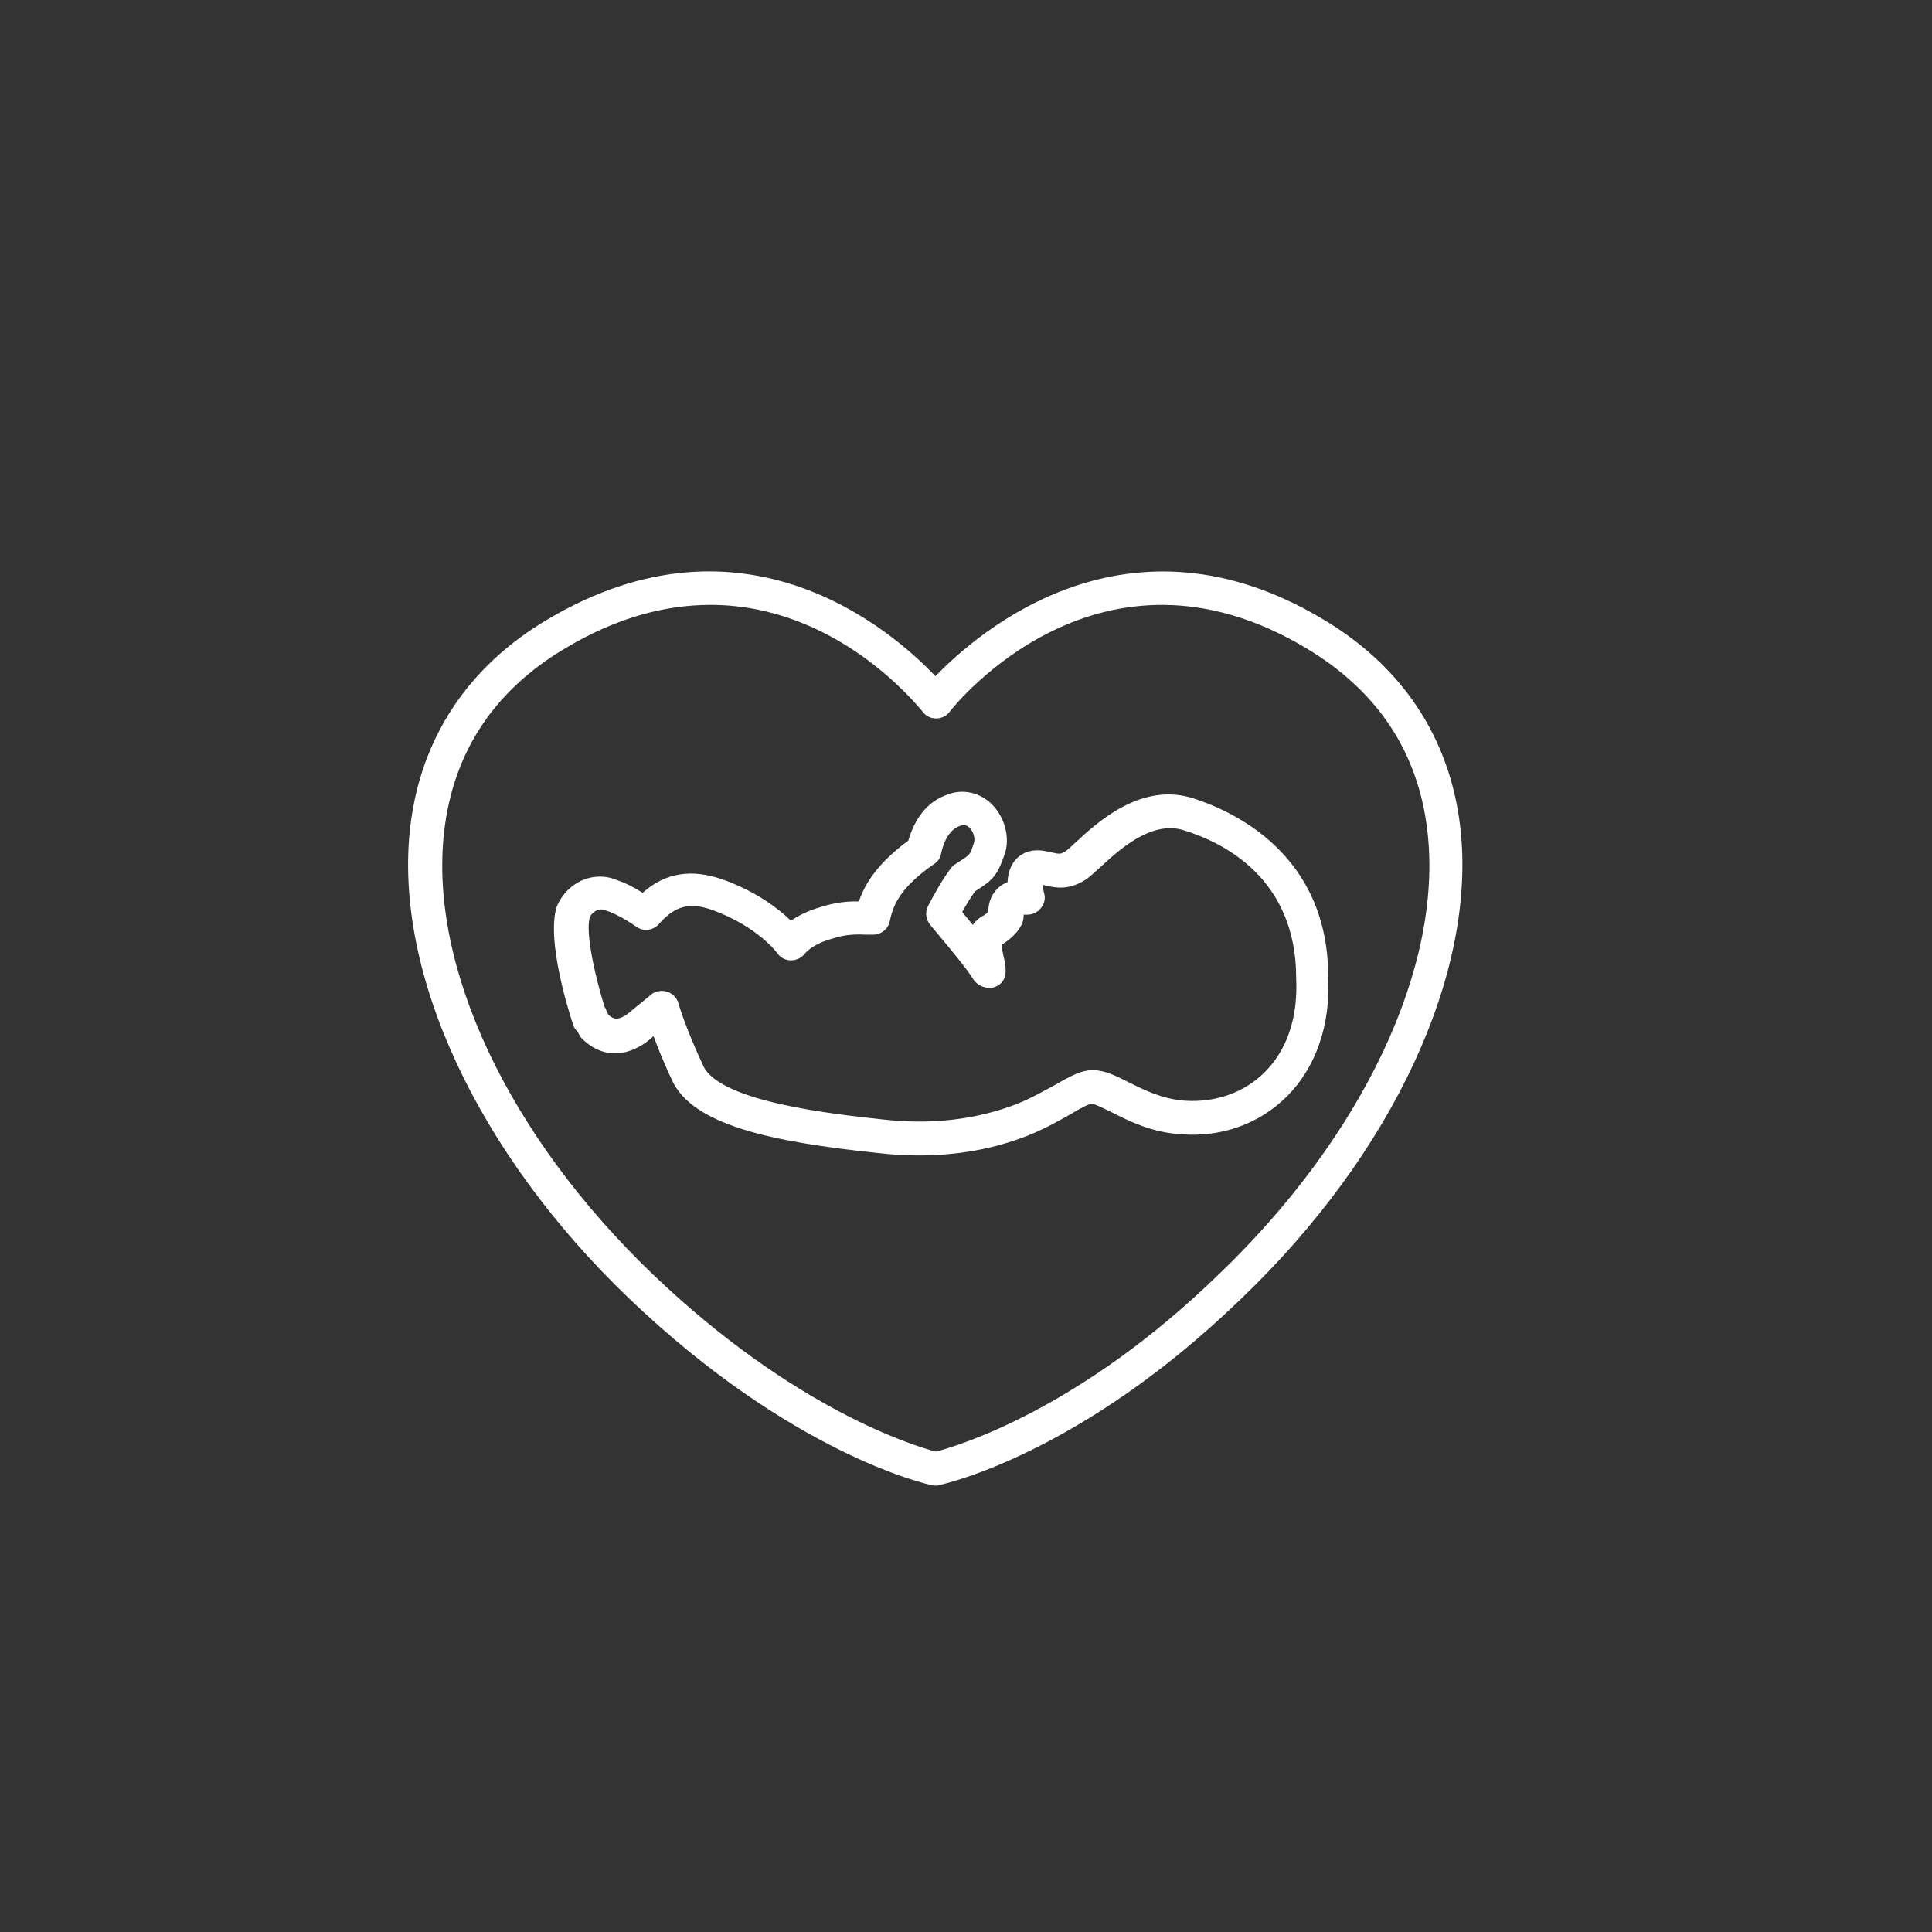
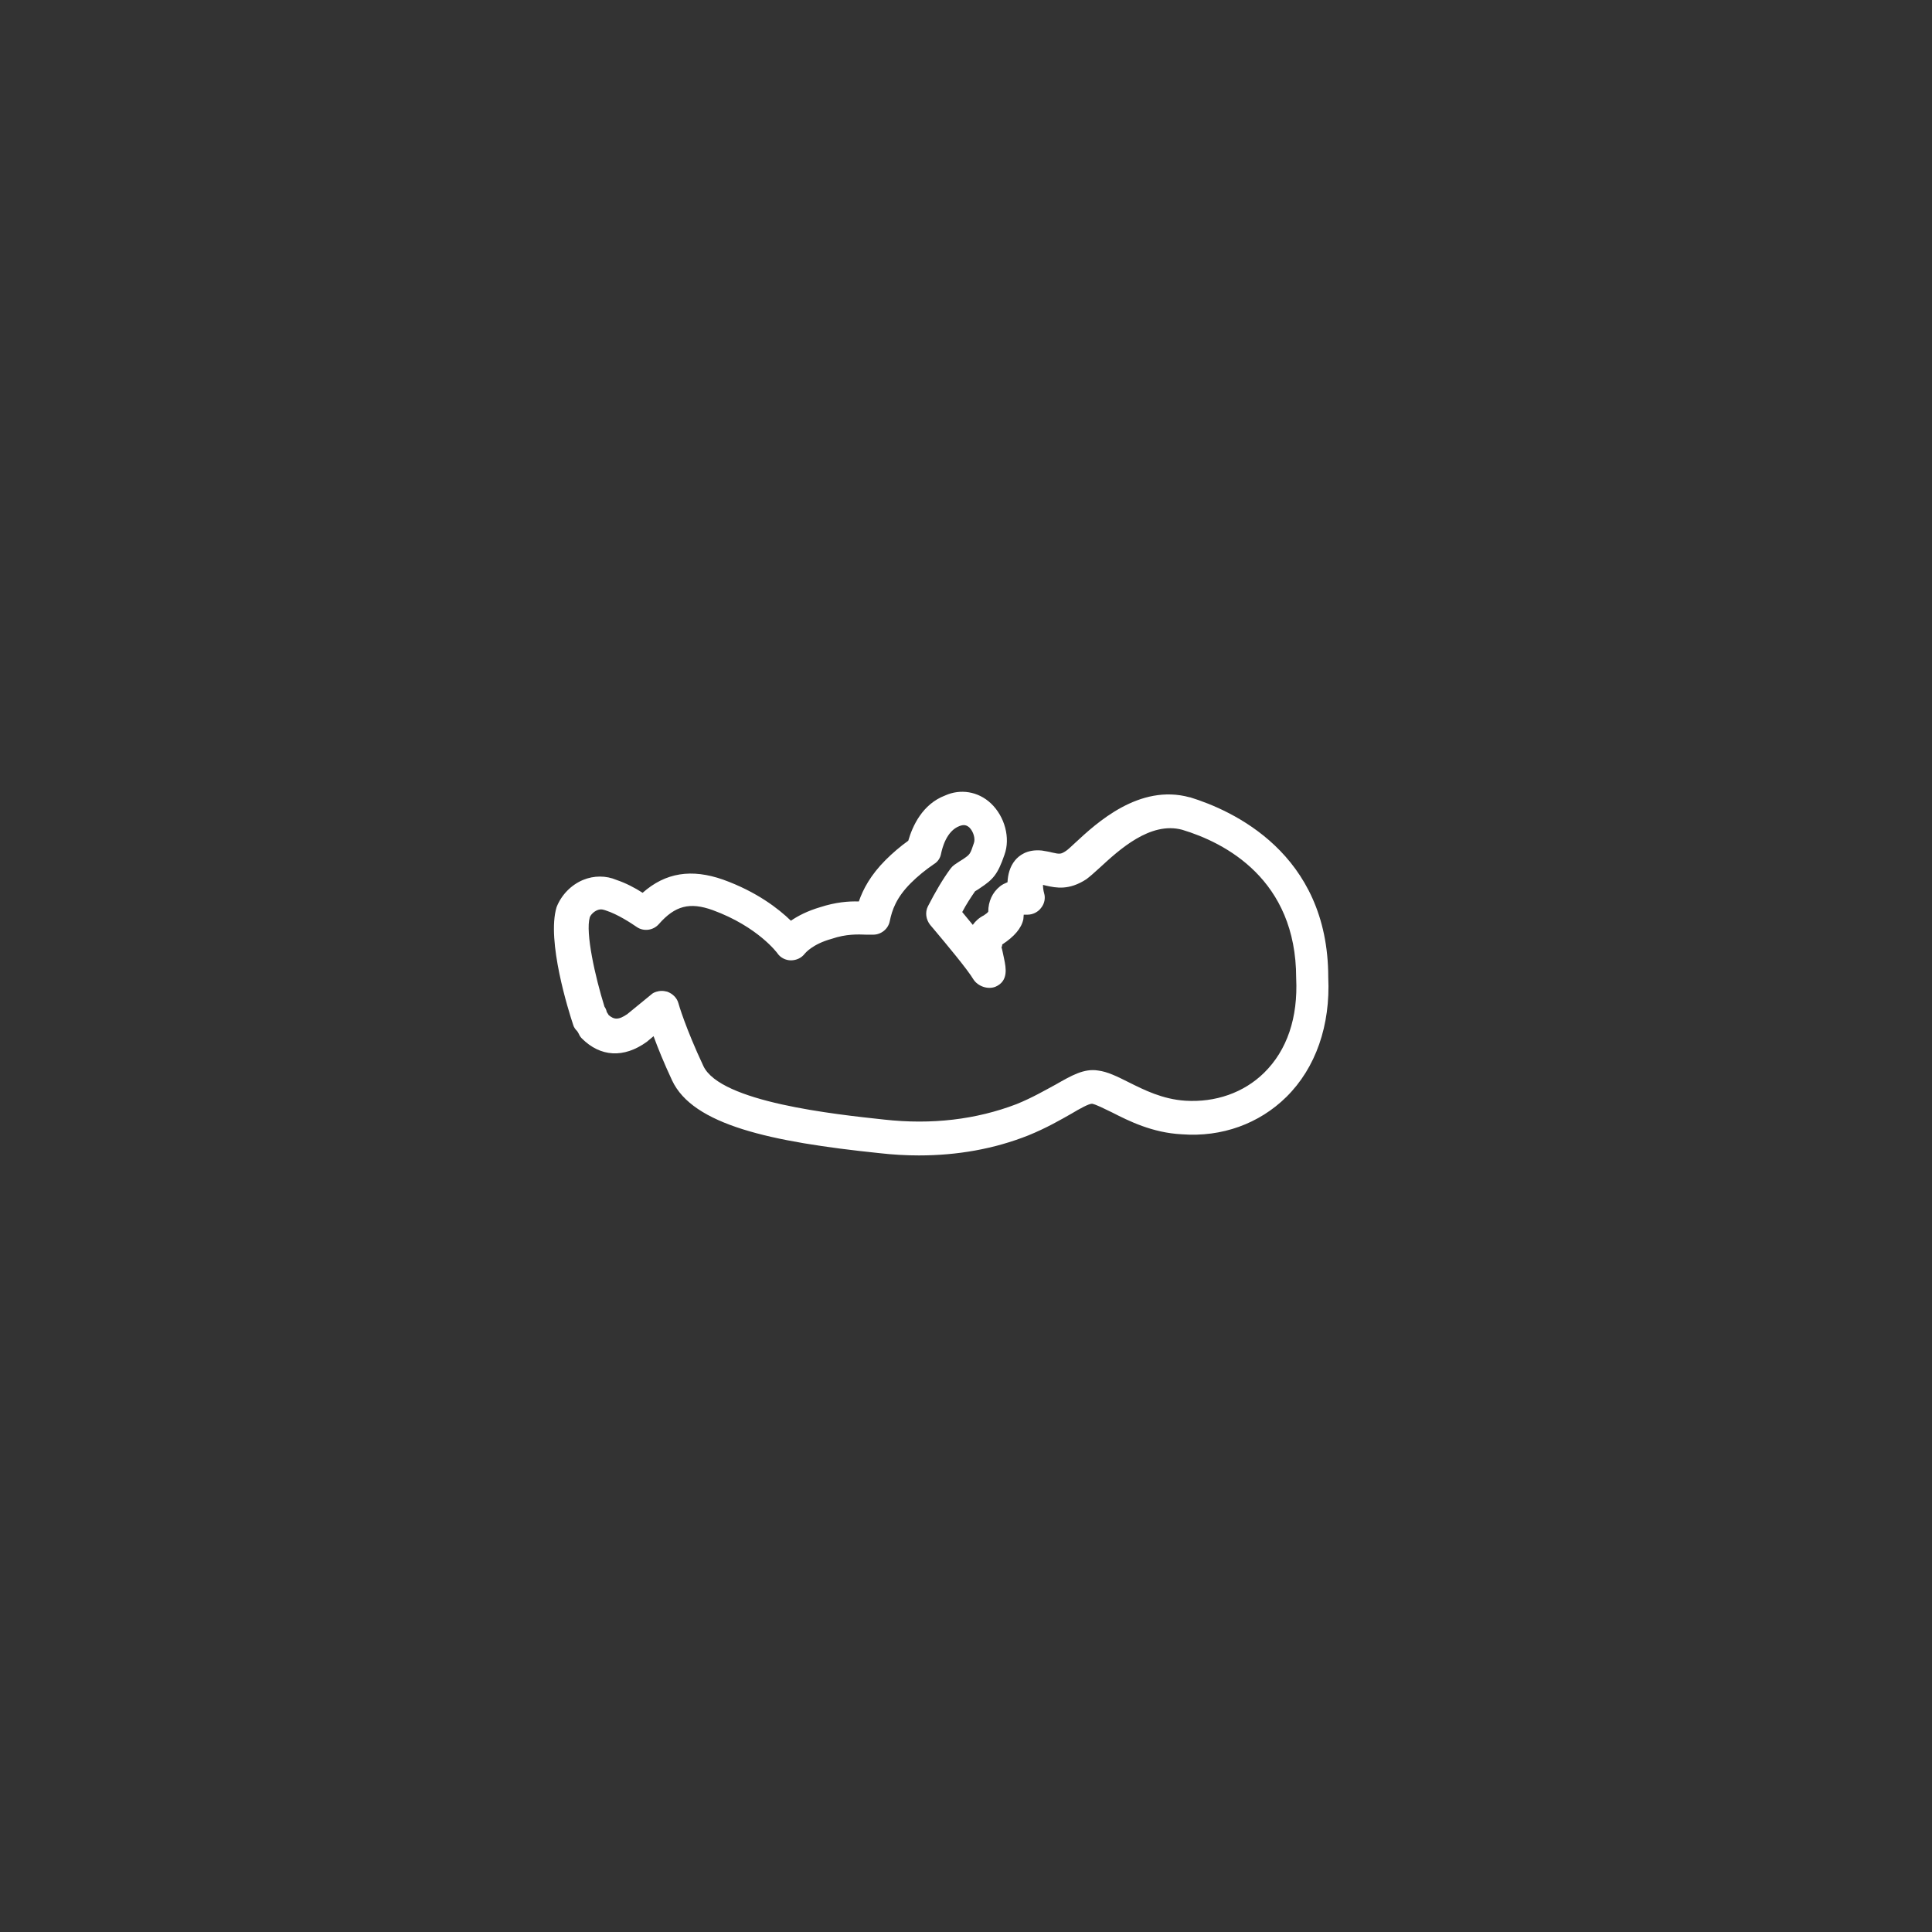
<svg xmlns="http://www.w3.org/2000/svg" version="1.1" id="Laag_1" x="0px" y="0px" viewBox="0 0 512 512" style="enable-background:new 0 0 512 512;" xml:space="preserve">
  <rect x="0" y="0" width="512" height="512" fill="#333333" stroke="none" />
  <style type="text/css">
	.st0{fill:#FFFFFF;}
</style>
  <g>
    <g>
      <path class="st0" d="M243.5,306.2c-3.4,0-6.9-0.2-10.4-0.6c-29-3-49.5-7.5-55-19.3c-2.2-4.7-3.8-8.7-4.9-11.7l-1.8,1.5    c-6.1,4.4-12.3,4-17.2-0.9c-0.3-0.3-0.6-0.7-0.8-1.2c-0.2-0.3-0.3-0.6-0.5-0.8c0,0,0,0,0,0c-0.4-0.4-0.8-0.9-1-1.6    c-1.2-3.6-7.1-22.3-4.4-31.2c1.3-3.3,3.9-5.9,7-7.2c2.9-1.2,6.1-1.2,8.9,0c2.4,0.8,4.9,2.1,6.9,3.4c6.1-5.4,13-6.4,21.3-3.5    c8.9,3.2,14.7,7.7,18,10.9c1.9-1.3,4.4-2.6,7.8-3.6c4-1.3,7.5-1.6,10.2-1.5c1.1-3.2,3.1-7,7.1-11c1.8-1.8,3.9-3.6,6-5.1    c1.1-3.8,3.7-9.7,9.8-12c4-1.8,8.7-1.1,12.1,2.1c3.7,3.5,5.2,9.2,3.6,13.6c-1.8,5.3-3.1,6.6-6.4,8.8c-0.4,0.3-0.9,0.6-1.4,0.9    c-1.1,1.6-2.3,3.4-3.4,5.5c0.9,1.1,1.9,2.3,2.8,3.4c0.7-1,1.7-1.9,2.9-2.5c0.6-0.4,1-0.7,1.2-1c0-2.7,1.1-5.1,3.1-6.7    c0.6-0.5,1.3-0.8,2-1.1c0.1-2,0.6-4.1,2-5.8c1-1.2,3.1-3,7.1-2.6c1.1,0.2,1.9,0.3,2.6,0.5c2.2,0.5,2.4,0.5,3.8-0.4    c0.6-0.4,1.4-1.2,2.5-2.2c5.5-5.1,16.9-15.7,30.3-12c0,0,0.1,0,0.1,0c11,3.4,36.6,14.7,36.6,47.7c0.6,12.7-3.3,24-11.1,31.7    c-7.2,7.1-17.1,10.7-27.7,9.9c-7.8-0.4-14-3.5-18.5-5.8c-2.1-1-4.2-2.1-5.3-2.3c-0.9,0-3.4,1.4-5.4,2.6c-3,1.7-6.6,3.8-11.5,5.8    C263.4,304.5,253.7,306.2,243.5,306.2z M175.4,262.6c0.5,0,0.9,0.1,1.4,0.2c1.4,0.5,2.6,1.6,3,3.1c0,0.1,1.9,6.6,6.6,16.6    c4.5,9.6,34.9,12.8,47.9,14.2c12.6,1.4,24.4,0,35.1-4.1c4.2-1.7,7.6-3.7,10.4-5.2c4.2-2.4,7.5-4.3,11.2-3.7    c2.5,0.3,5.1,1.6,8.1,3.1c4.2,2.1,9,4.5,15,4.9c8,0.5,15.5-2.1,20.9-7.4c6.1-6,9-14.6,8.5-25.1c0-26.2-18.9-35.9-30.2-39.3    c-8.5-2.3-16.8,5.4-21.8,10c-1.5,1.4-2.8,2.5-3.6,3.1c-4.6,3-8,2.3-10.7,1.7c-0.3-0.1-0.5-0.1-0.8-0.2c0,0.7,0.1,1.5,0.3,2.2    c0.4,1.3,0.1,2.8-0.8,3.9c-0.8,1.1-2.2,1.8-3.6,1.8h-1c0,0.4-0.1,0.8-0.1,1.2c-0.5,2.4-2.4,4.6-5.6,6.7c0,0.3-0.1,0.6-0.2,0.8    c0.1,0,0.5,2.1,0.7,3c0.5,2.4,1.2,5.9-2.3,7.4c-2,0.8-4.6-0.1-5.8-1.9c-1.6-2.7-7.3-9.5-10.4-13.2l-1.1-1.3    c-1.1-1.4-1.4-3.3-0.6-4.9c2-3.9,4-7.3,6-10c0.3-0.4,0.6-0.7,1-1c0.9-0.6,1.6-1.1,2.3-1.5c1.9-1.3,1.9-1.3,2.9-4.3    c0.4-1.1-0.1-3-1.2-4.1c-0.8-0.7-1.5-0.8-2.6-0.4c-3.5,1.3-4.6,5.9-4.9,7.3c-0.2,1.2-0.9,2.2-1.9,2.8c-2.2,1.5-4.3,3.2-6.1,5    c-3.9,3.9-5,7.2-5.6,10.1c-0.4,2.1-2.3,3.6-4.4,3.6c-0.5,0-1.1,0-1.7,0c-2.4-0.1-5.5-0.2-9.3,1.1c-5.1,1.4-7,3.8-7.1,3.9    c-0.9,1.2-2.3,1.8-3.7,1.8c-1.4,0-2.8-0.7-3.6-1.9c0,0-5.1-7-17.1-11.4c-6.1-2.2-10-1.2-14.3,3.7c-1.5,1.7-4,2-5.8,0.8    c-1.6-1.1-5.1-3.4-8.2-4.4c-0.6-0.2-1.3-0.5-2.3-0.1c-1,0.4-1.8,1.3-2,1.9c-1.2,4,1.4,15.7,3.9,23.7c0.3,0.4,0.5,0.9,0.6,1.4    c0.2,0.3,0.4,0.6,0.5,0.8c1.4,1.2,2.6,1.4,5-0.3l6.6-5.4C173.3,263,174.3,262.6,175.4,262.6z M265.1,250.4L265.1,250.4    L265.1,250.4L265.1,250.4z M262.8,244.2C262.8,244.2,262.8,244.2,262.8,244.2C262.8,244.2,262.8,244.2,262.8,244.2z M262.8,244.2    C262.8,244.2,262.8,244.2,262.8,244.2C262.8,244.2,262.8,244.2,262.8,244.2z M262.4,241.3L262.4,241.3L262.4,241.3z" />
    </g>
  </g>
-   <path class="st0" d="M247.9,393.7c-0.3,0-0.6,0-0.9-0.1c-1.5-0.3-37.1-8.2-80.3-49.5c-40.2-38.5-62.4-86.3-58-124.8  c2.7-23.6,15.3-42.7,36.5-55.2c52.1-30.9,91.1,2.9,102.7,15.1c11.7-12.1,51.1-46,102.7-15.1c21.1,12.5,33.7,31.6,36.4,55.2  c4.4,38.5-17.8,86.3-58,124.8c-42.6,41.3-78.8,49.2-80.3,49.5C248.5,393.7,248.2,393.7,247.9,393.7z M188.3,160.3  c-11.5,0-24.5,3.1-38.5,11.5c-18.9,11.2-29.7,27.6-32.1,48.6c-4.1,35.8,17.1,80.7,55.3,117.3c37.4,35.8,69.3,45.5,75,47  c5.8-1.5,38.1-11.1,75-47c38.2-36.6,59.4-81.5,55.3-117.3c-2.4-21-13.2-37.3-32.1-48.6c-54.7-32.8-93,14.8-94.6,16.9  c-0.8,1.1-2.2,1.7-3.5,1.7c0,0,0,0,0,0c-1.4,0-2.7-0.6-3.5-1.7C243.2,187.1,221.9,160.3,188.3,160.3z" />
</svg>